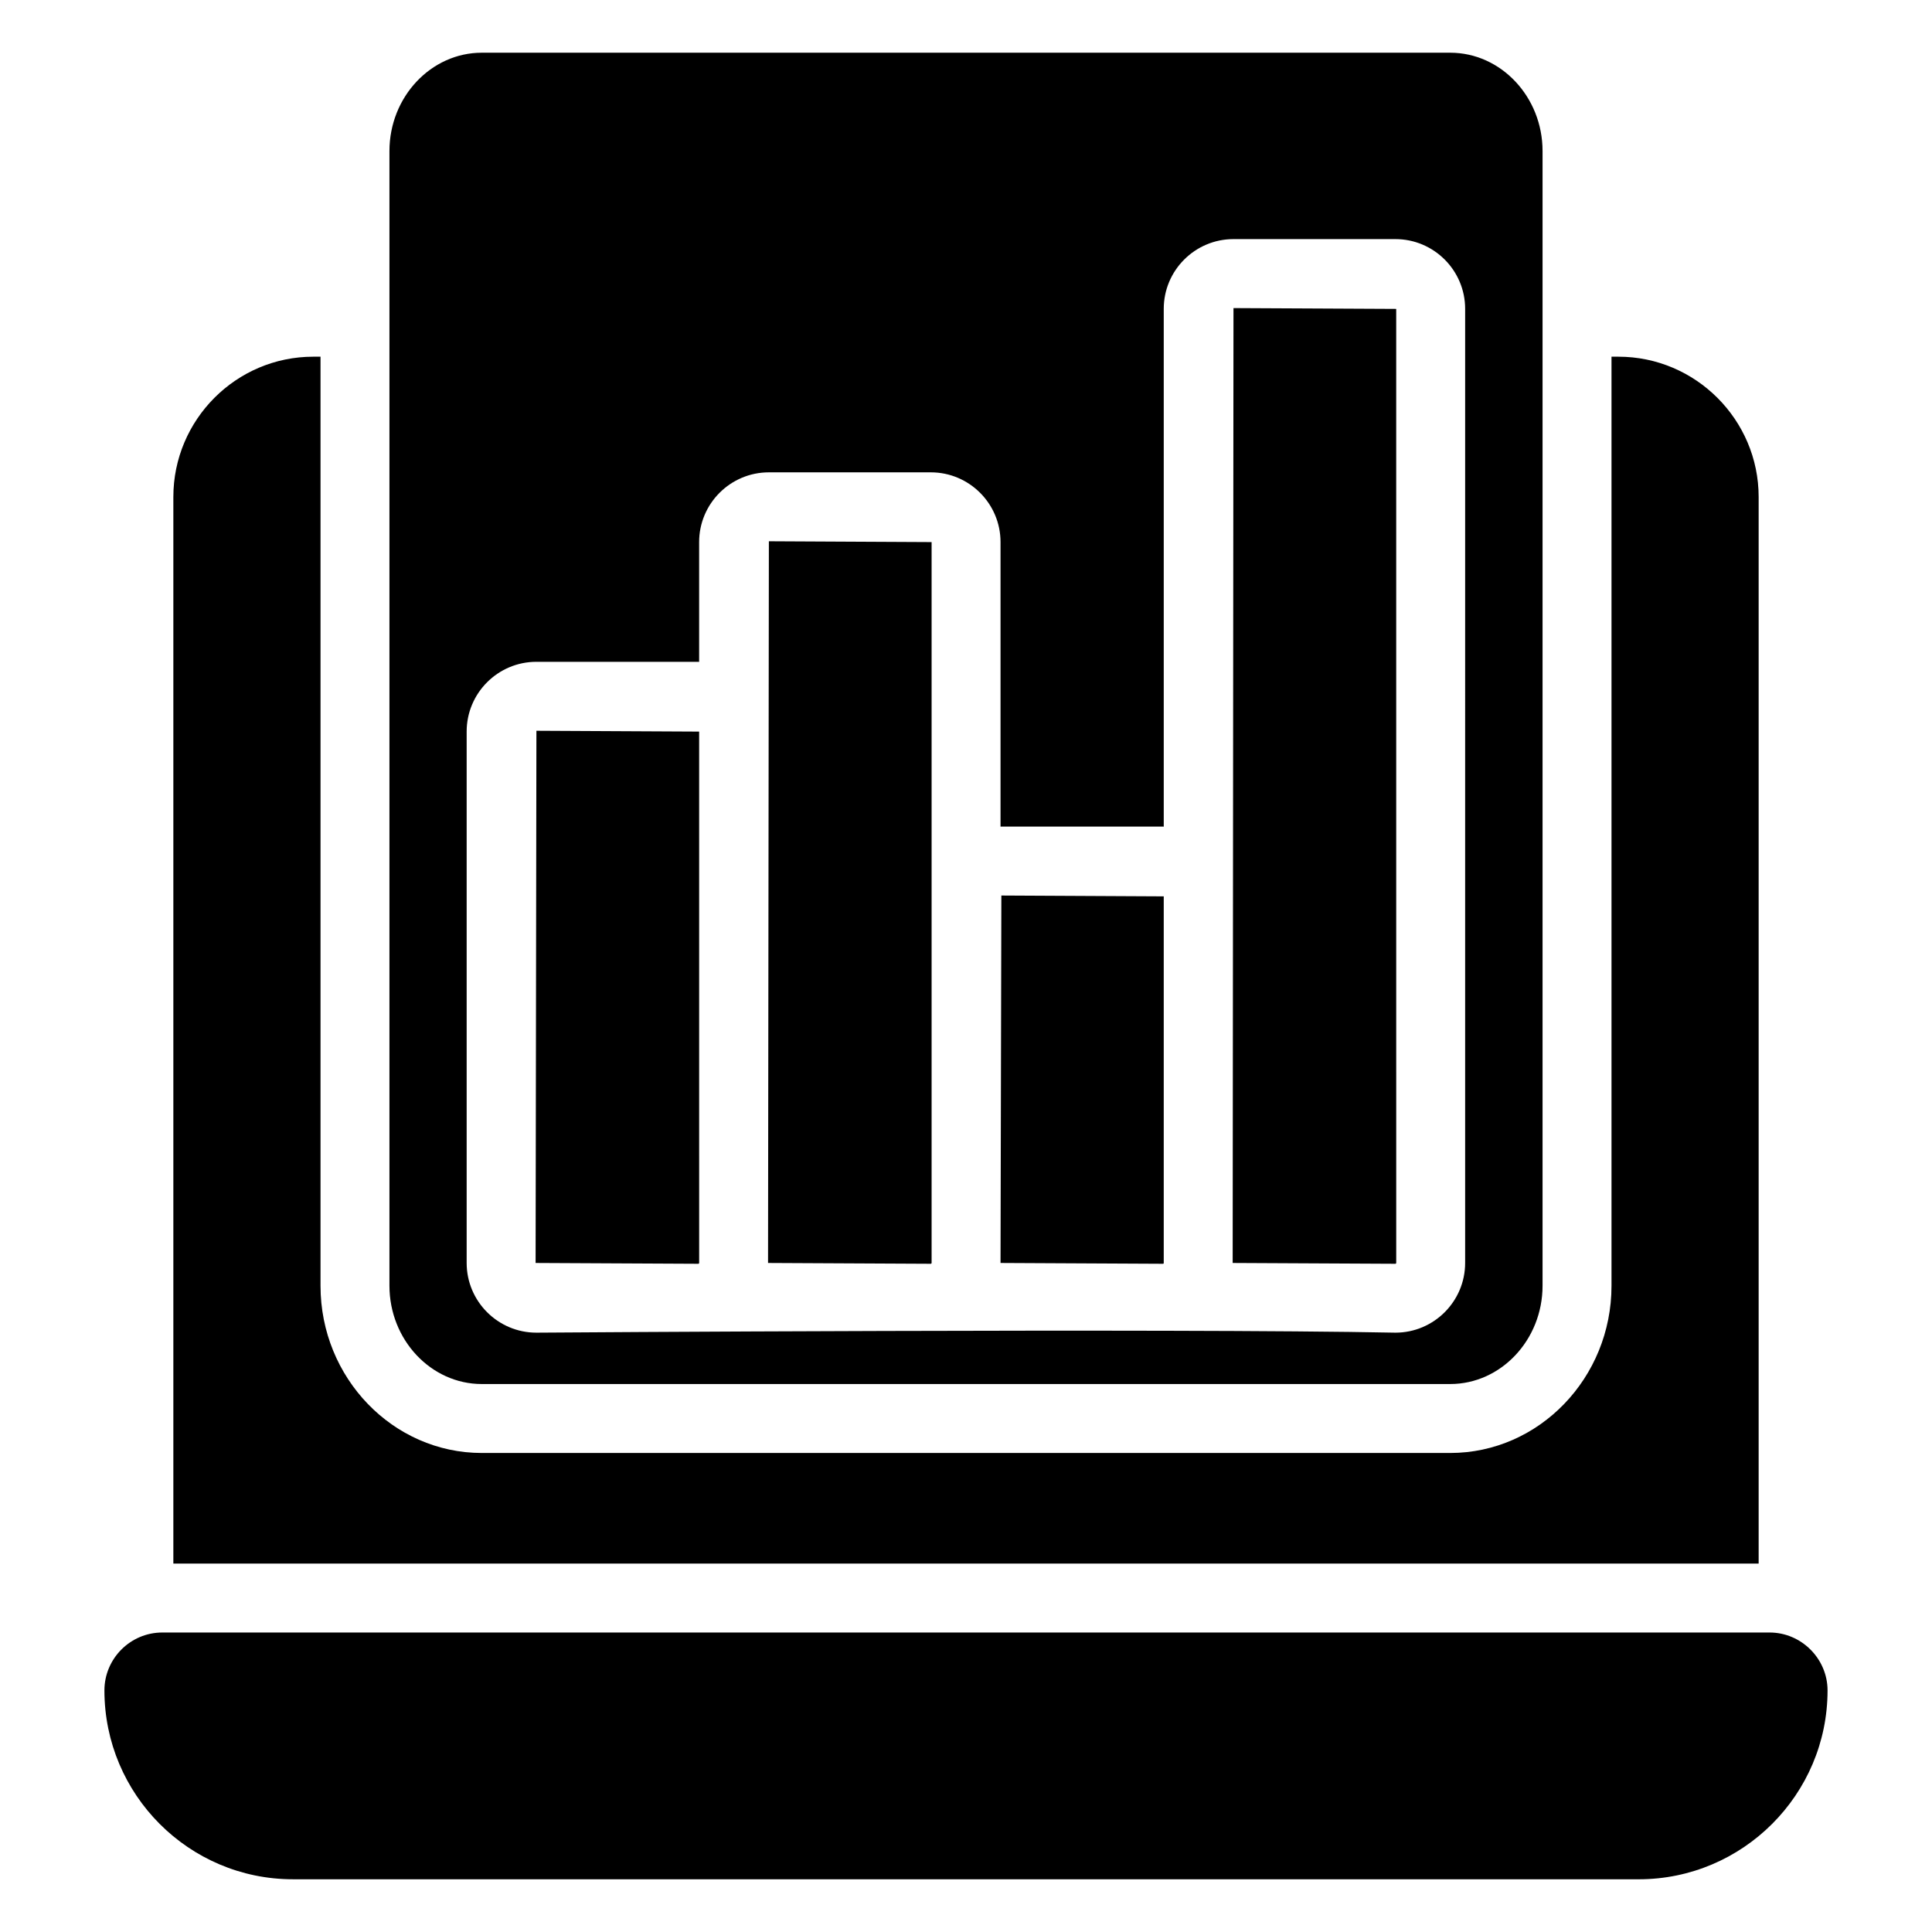
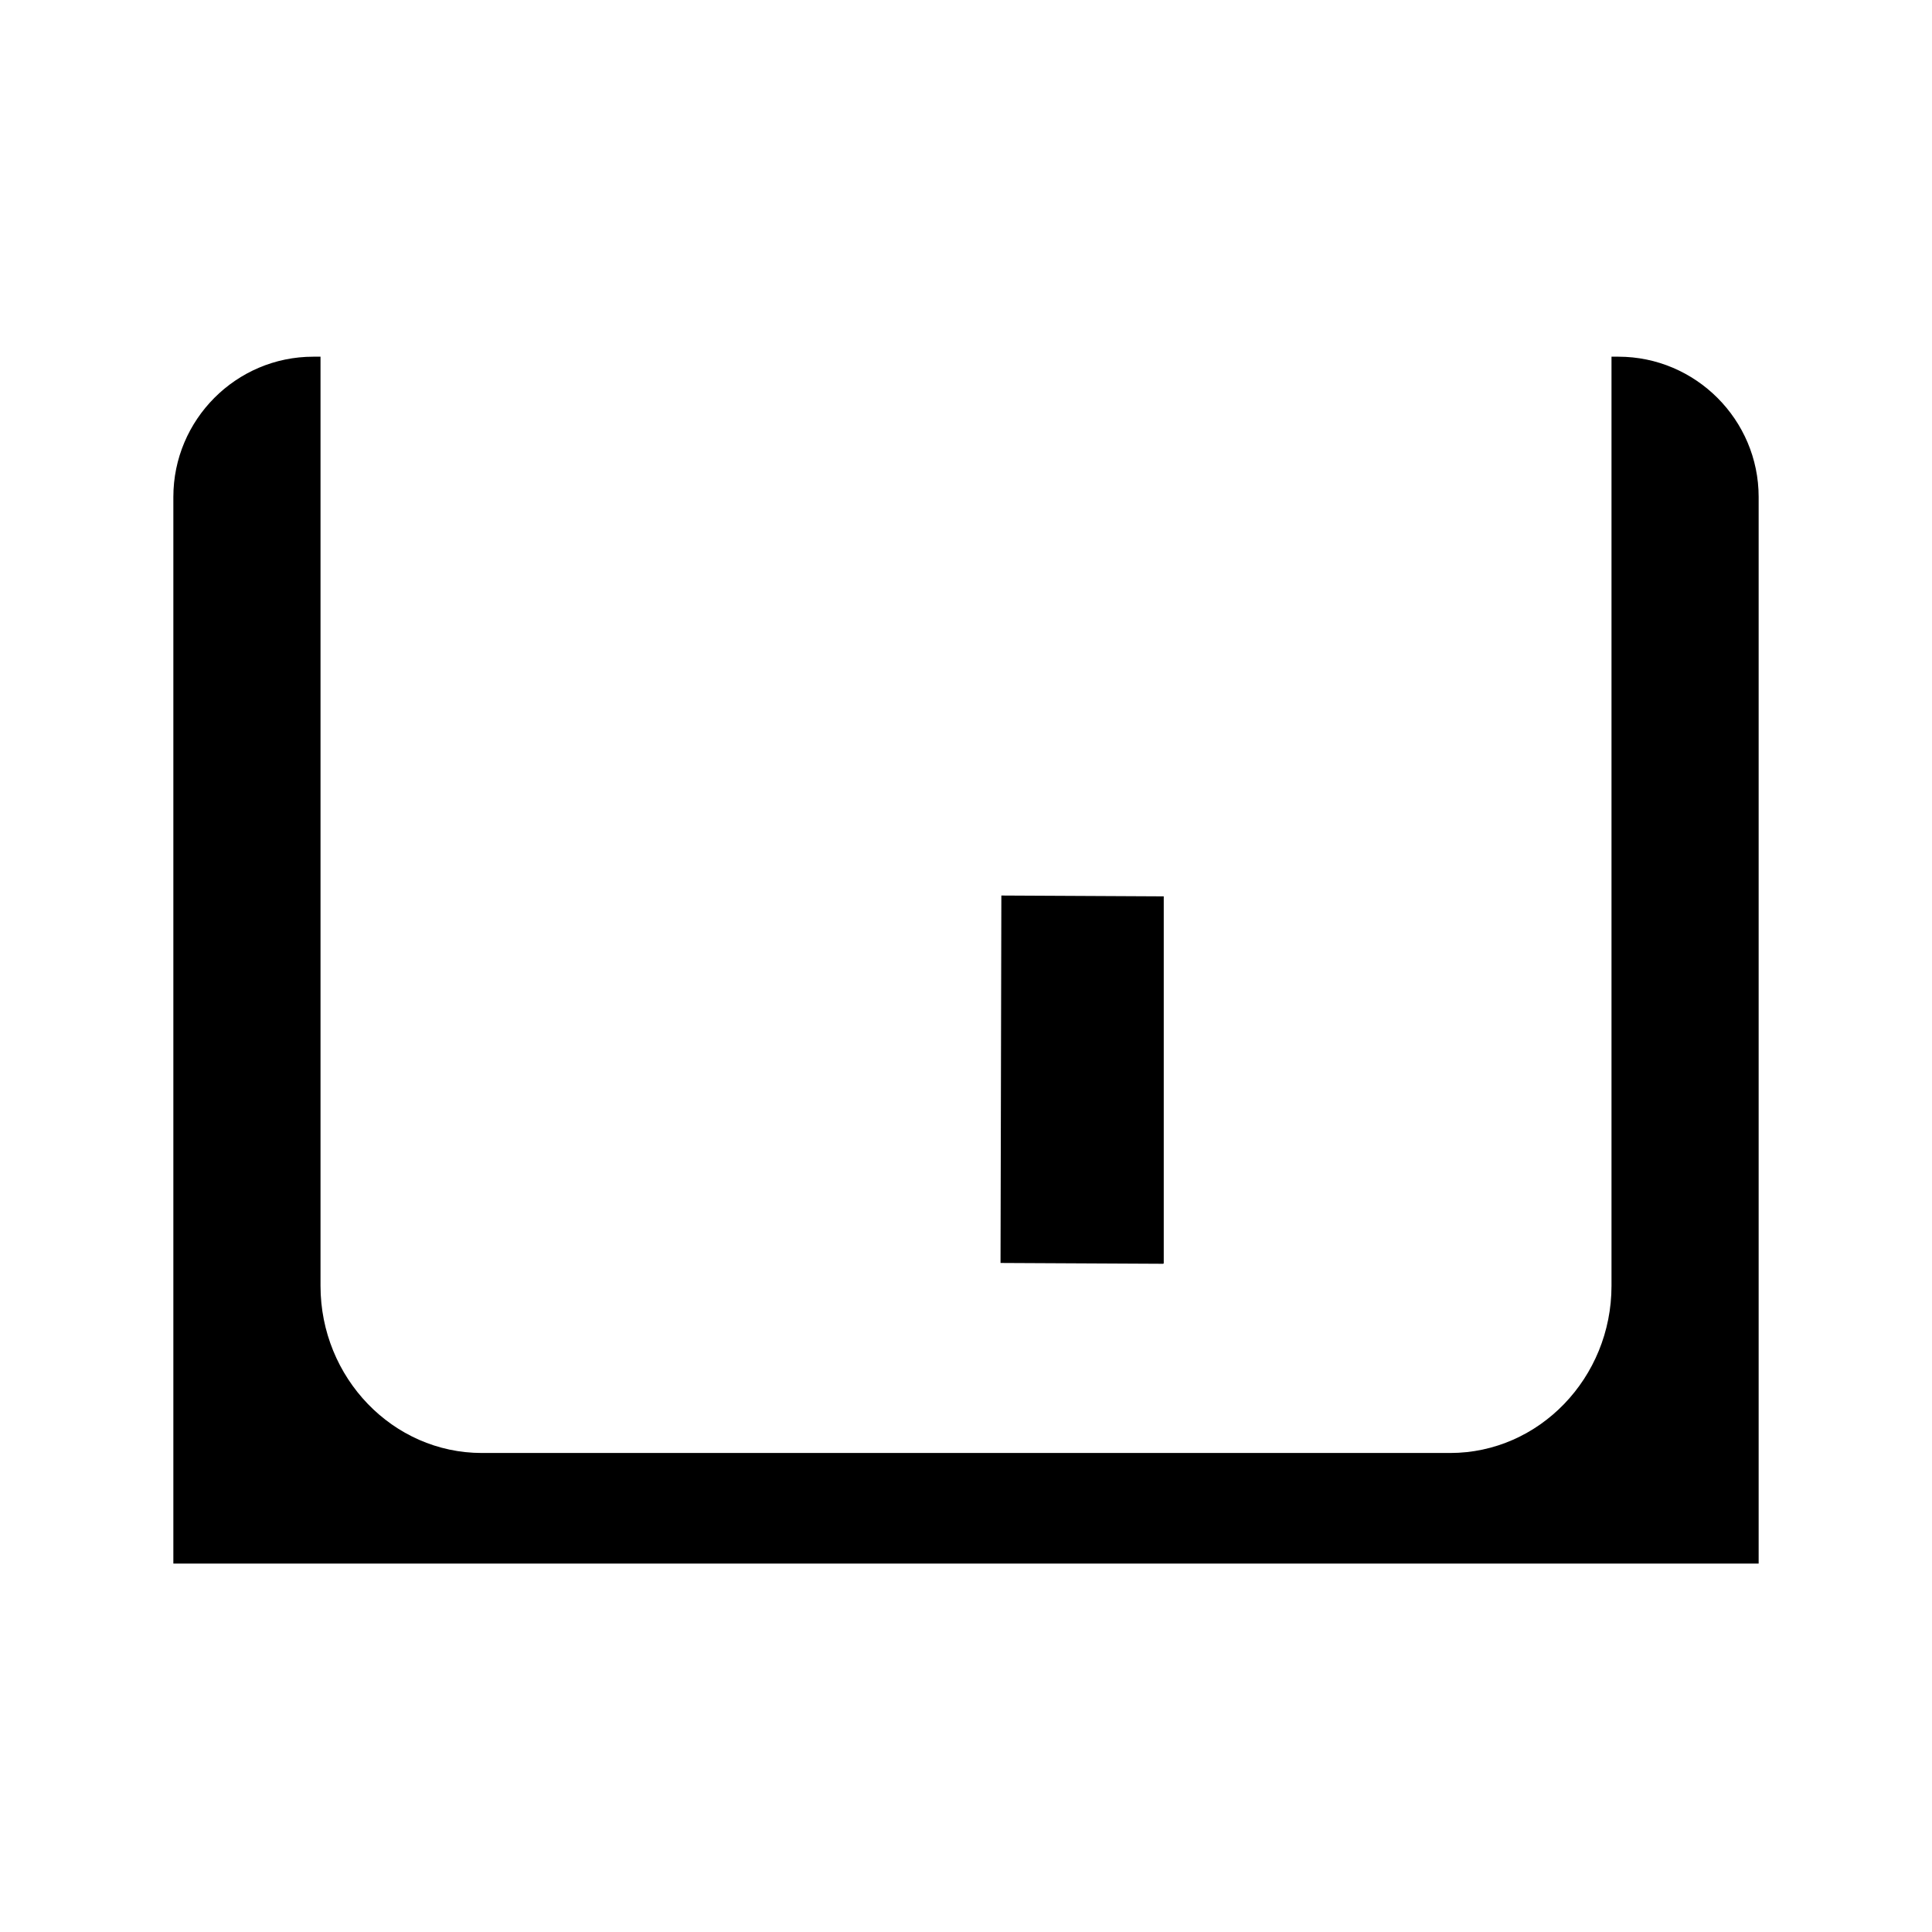
<svg xmlns="http://www.w3.org/2000/svg" fill="#000000" width="800px" height="800px" version="1.1" viewBox="144 144 512 512">
  <g>
    <path d="m610.06 275.7v282.67h-420.12v-282.67c0-20.457 16.621-37.172 37.082-37.172h1.918v246.23c0 24.387 19.18 44.297 42.742 44.297h256.64c23.562 0 42.742-19.91 42.742-44.297v-246.23h1.828c20.453 0 37.168 16.711 37.168 37.172z" />
-     <path d="m628.32 591.98c0 27.582-22.469 50.051-50.051 50.051l-356.64-0.004c-27.582 0-49.957-22.469-49.957-50.051 0-8.402 6.852-15.344 15.344-15.344h425.96c8.402 0.004 15.344 6.945 15.344 15.348z" />
-     <path d="m528.32 157.97h-256.64c-13.461 0-24.473 11.723-24.473 26.051v300.71c0 14.328 11.012 26.051 24.473 26.051h256.64c13.461 0 24.473-11.723 24.473-26.051v-300.71c0-14.328-11.012-26.051-24.473-26.051zm3.957 320.72c0 10.191-8.289 18.48-18.484 18.48-58.656-1.184-226.62-0.016-227.64 0-10.195 0-18.484-8.289-18.484-18.48v-140.82c0-10.195 8.289-18.484 18.484-18.484h42.906c0.074 0 0.145 0.02 0.219 0.023v-31.75c0-10.195 8.289-18.484 18.484-18.484h42.91c10.191 0 18.48 8.289 18.48 18.484v75.418c0.074 0 0.145-0.023 0.219-0.023h42.816c0.074 0 0.145 0.02 0.219 0.023v-137.23c0-10.191 8.289-18.48 18.48-18.48h42.91c10.195 0 18.484 8.289 18.484 18.48z" />
    <path d="m409.15 478.7 43.035 0.215c0.055 0 0.219 0 0.219-0.215v-97.156l-43.035-0.219z" />
-     <path d="m285.94 478.7 43.125 0.215c0.098 0 0.219-0.117 0.219-0.215l-0.004-140.82-43.125-0.219z" />
-     <path d="m347.54 478.7 43.129 0.215c0.098 0 0.215-0.117 0.215-0.215v-191.04l-43.125-0.219z" />
-     <path d="m470.67 478.7 43.125 0.215c0.098 0 0.219-0.117 0.219-0.215l-0.004-252.84-43.125-0.215z" />
  </g>
</svg>